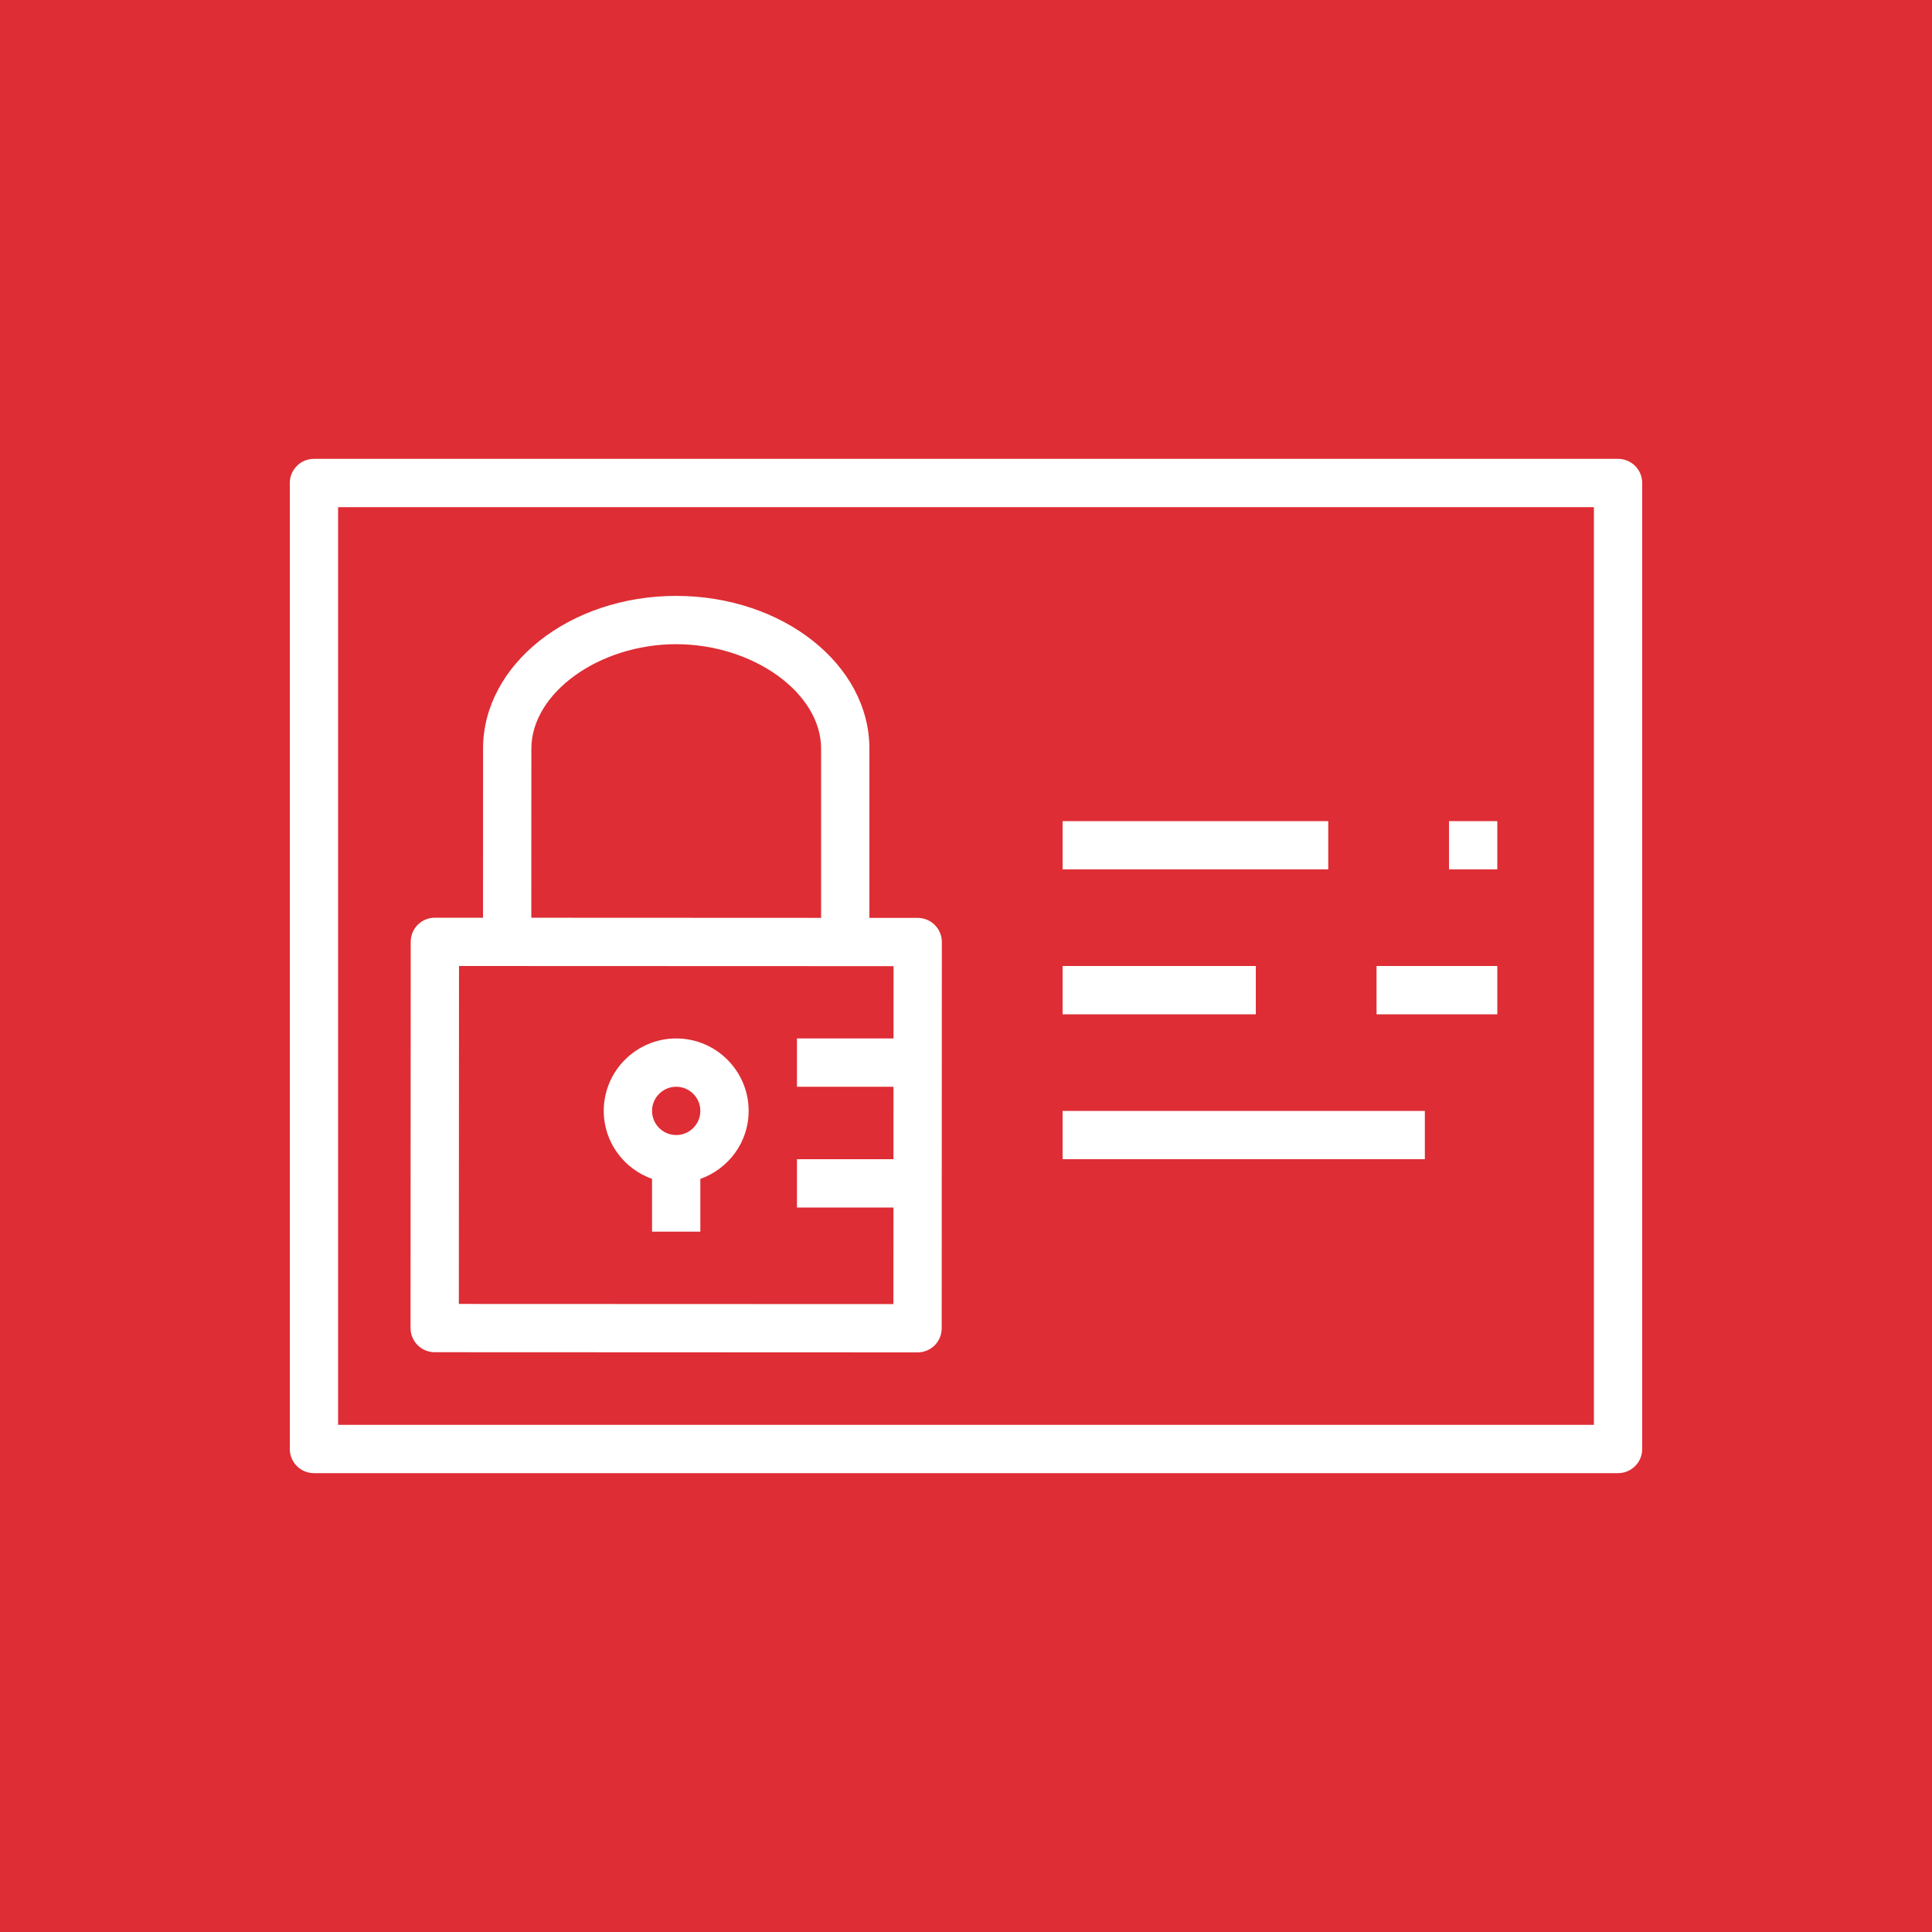
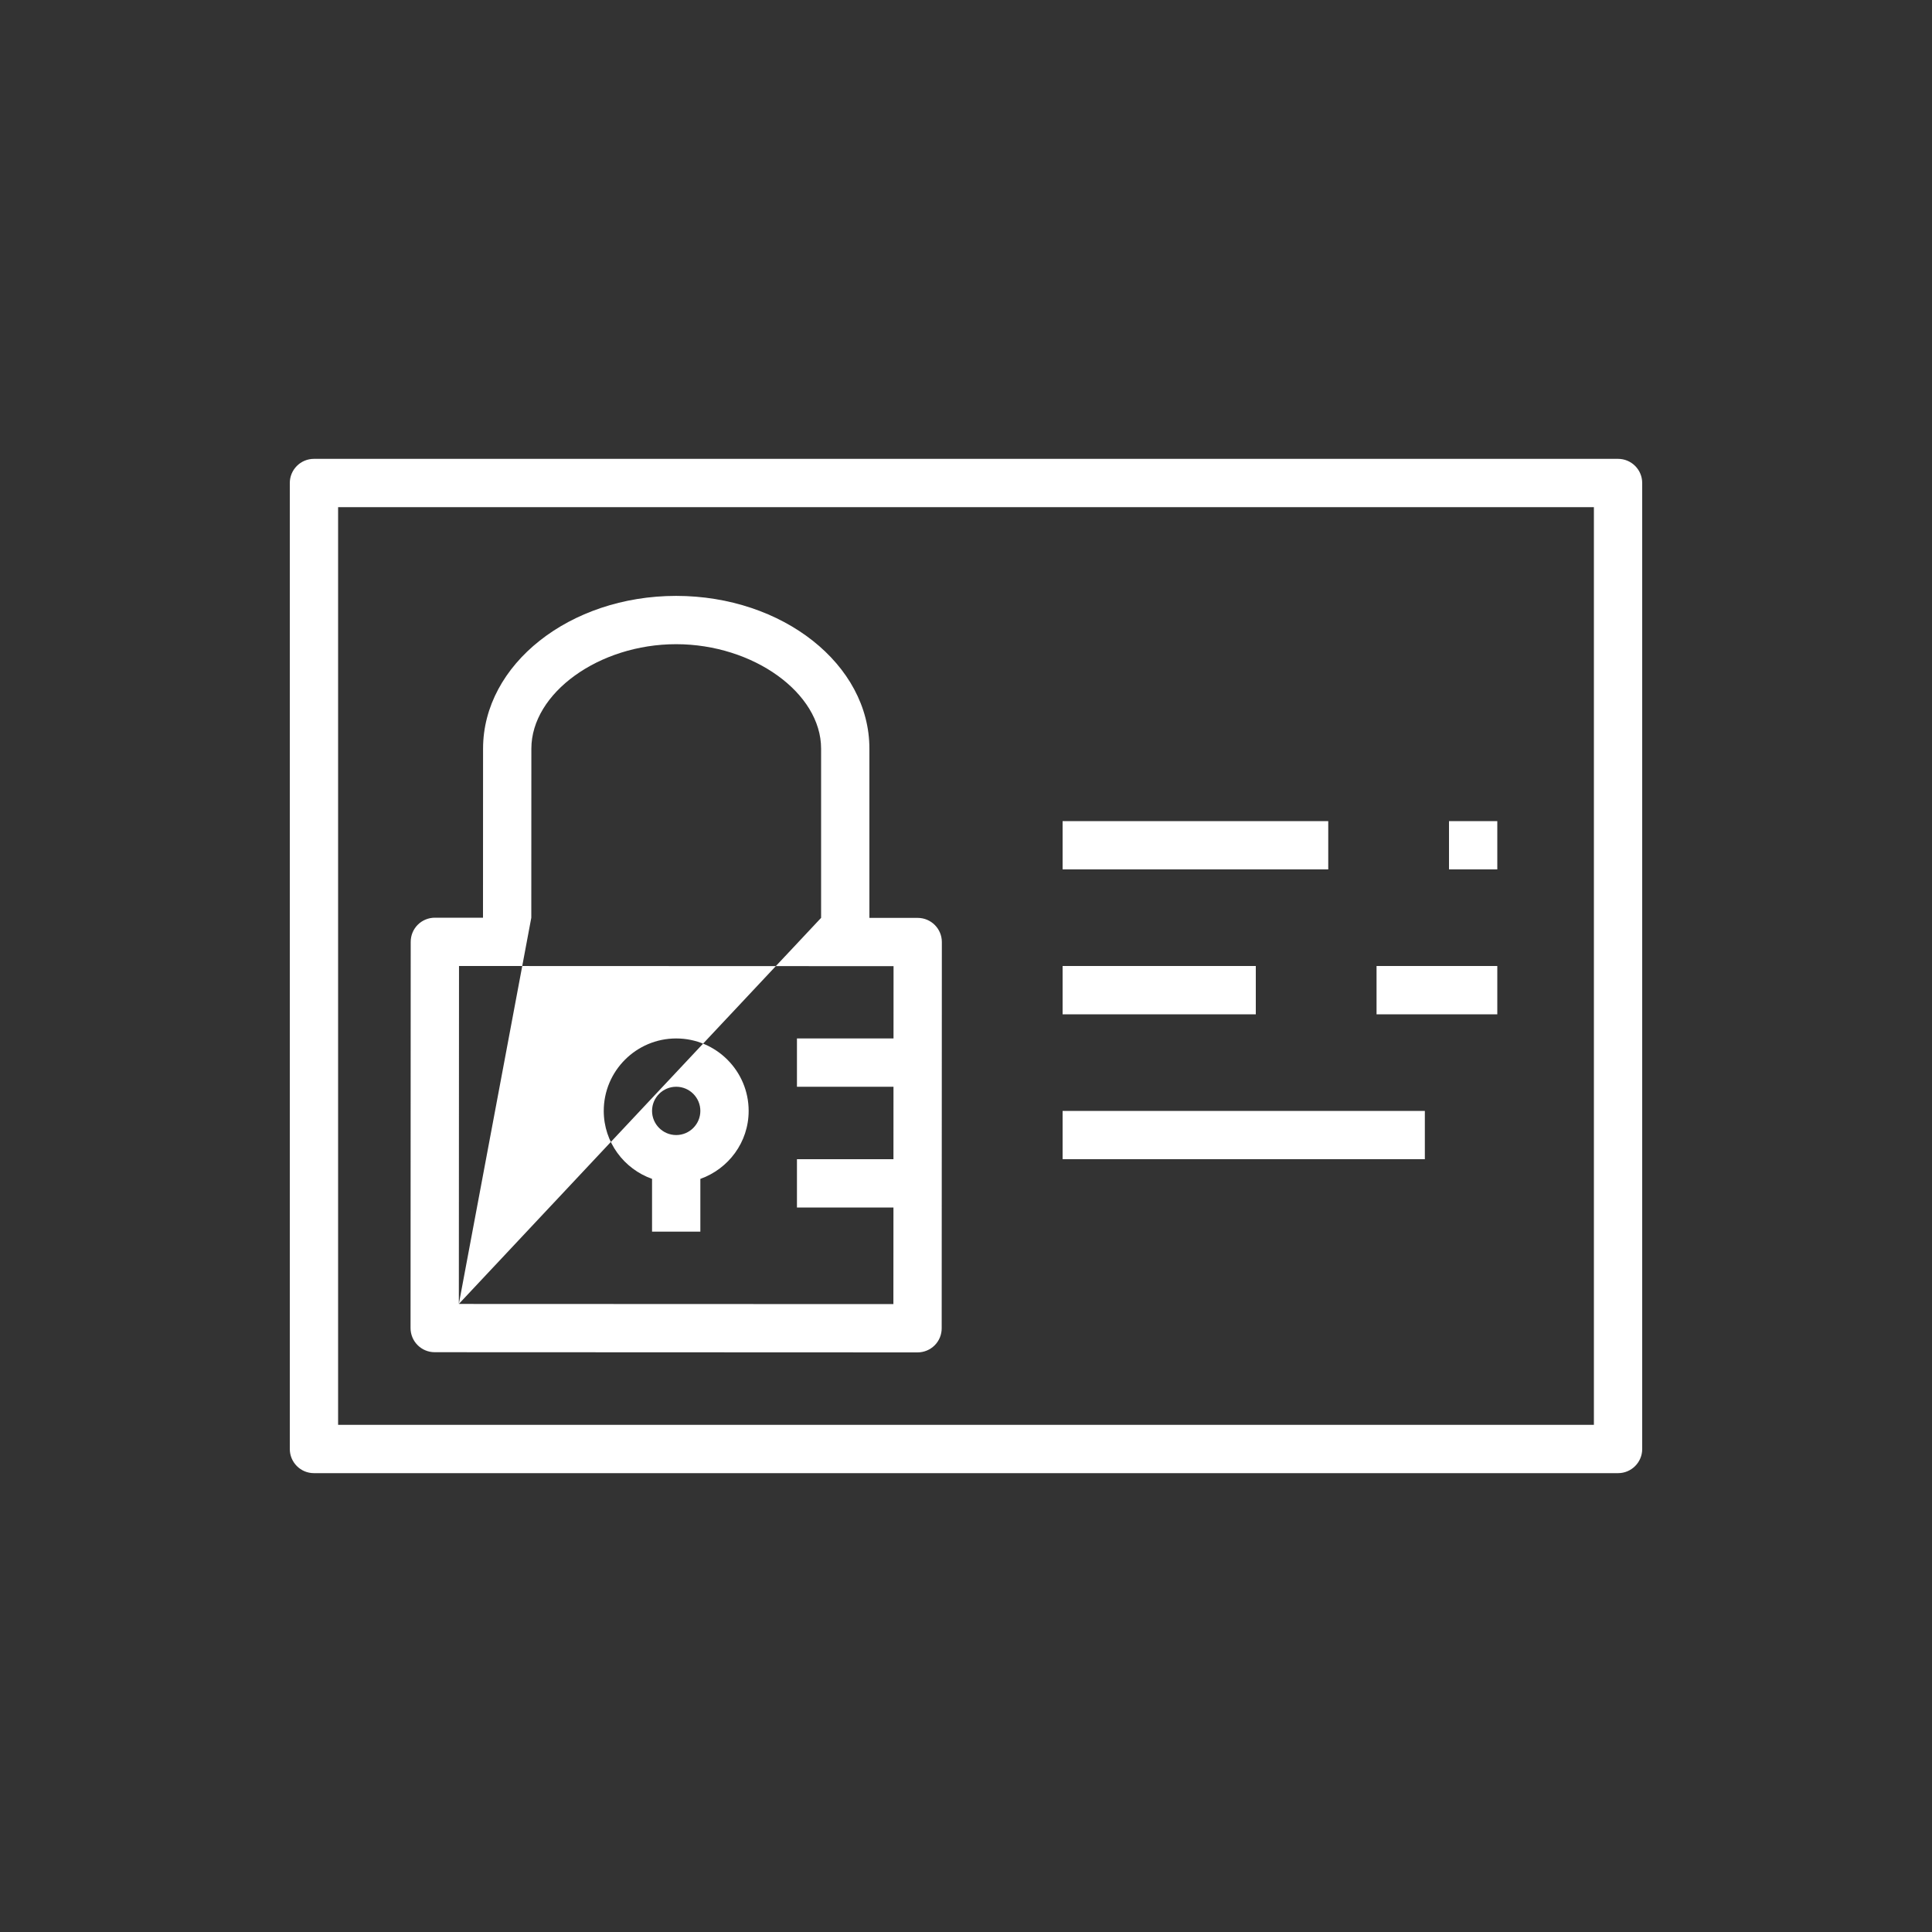
<svg xmlns="http://www.w3.org/2000/svg" width="60" height="60" viewBox="0 0 60 60" fill="none">
  <rect x="0" y="0" width="60" height="60" fill="#333333" stroke="none" />
  <g clip-path="url(#clip0_1715_3037)">
-     <path d="M60 0H0V60H60V0Z" fill="url(#paint0_linear_1715_3037)" />
-     <path fill-rule="evenodd" clip-rule="evenodd" d="M10.5 44.25H49.5V15.75H10.5V44.25ZM51 15V45C51 45.414 50.665 45.75 50.25 45.75H9.75C9.335 45.75 9 45.414 9 45V15C9 14.586 9.335 14.25 9.75 14.25H50.25C50.665 14.25 51 14.586 51 15ZM33 36H44.25V34.5H33V36ZM42.75 31.5H46.5V30H42.75V31.5ZM33 31.5H39V30H33V31.5ZM21.75 34.5C21.75 34.087 21.414 33.75 21 33.75C20.586 33.75 20.25 34.087 20.25 34.5C20.25 34.913 20.586 35.25 21 35.25C21.414 35.25 21.75 34.913 21.75 34.5ZM23.25 34.5C23.25 35.477 22.621 36.301 21.75 36.612V38.25H20.25V36.611C19.379 36.301 18.75 35.477 18.75 34.5C18.75 33.26 19.759 32.25 21 32.25C22.241 32.25 23.25 33.26 23.25 34.5ZM14.25 40.495L27.745 40.5L27.747 37.5H24.75V36H27.747L27.748 33.75H24.75V32.25H27.749L27.75 30.005L14.255 30L14.25 40.495ZM16.5 28.501L25.5 28.505V23.25C25.501 21.523 23.398 20.008 21 20.006H20.997C18.603 20.006 16.503 21.522 16.502 23.25L16.5 28.501ZM12.75 41.244L12.755 29.25C12.755 29.05 12.833 28.86 12.974 28.719C13.114 28.579 13.306 28.5 13.505 28.5L15 28.501L15.002 23.25C15.003 20.634 17.692 18.506 20.997 18.506H21C24.309 18.508 27.001 20.636 27 23.25V28.505L28.5 28.506C28.915 28.506 29.25 28.842 29.25 29.256L29.245 41.25C29.245 41.45 29.167 41.64 29.026 41.781C28.886 41.921 28.694 42 28.495 42L13.5 41.994C13.085 41.994 12.75 41.658 12.75 41.244ZM45 27H46.5V25.5H45V27ZM33 27H41.25V25.5H33V27Z" fill="white" />
+     <path fill-rule="evenodd" clip-rule="evenodd" d="M10.5 44.25H49.5V15.75H10.5V44.25ZM51 15V45C51 45.414 50.665 45.75 50.25 45.75H9.75C9.335 45.75 9 45.414 9 45V15C9 14.586 9.335 14.25 9.75 14.25H50.25C50.665 14.25 51 14.586 51 15ZM33 36H44.25V34.5H33V36ZM42.75 31.5H46.5V30H42.75V31.5ZM33 31.5H39V30H33V31.5ZM21.75 34.5C21.75 34.087 21.414 33.75 21 33.75C20.586 33.75 20.25 34.087 20.25 34.5C20.25 34.913 20.586 35.25 21 35.25C21.414 35.25 21.75 34.913 21.75 34.5ZM23.25 34.5C23.25 35.477 22.621 36.301 21.75 36.612V38.25H20.25V36.611C19.379 36.301 18.75 35.477 18.75 34.5C18.75 33.26 19.759 32.25 21 32.25C22.241 32.25 23.25 33.26 23.25 34.5ZM14.25 40.495L27.745 40.5L27.747 37.5H24.75V36H27.747L27.748 33.75H24.75V32.25H27.749L27.75 30.005L14.255 30L14.25 40.495ZL25.5 28.505V23.25C25.501 21.523 23.398 20.008 21 20.006H20.997C18.603 20.006 16.503 21.522 16.502 23.25L16.5 28.501ZM12.75 41.244L12.755 29.25C12.755 29.05 12.833 28.86 12.974 28.719C13.114 28.579 13.306 28.5 13.505 28.5L15 28.501L15.002 23.25C15.003 20.634 17.692 18.506 20.997 18.506H21C24.309 18.508 27.001 20.636 27 23.25V28.505L28.5 28.506C28.915 28.506 29.25 28.842 29.25 29.256L29.245 41.25C29.245 41.45 29.167 41.64 29.026 41.781C28.886 41.921 28.694 42 28.495 42L13.5 41.994C13.085 41.994 12.75 41.658 12.75 41.244ZM45 27H46.5V25.5H45V27ZM33 27H41.25V25.5H33V27Z" fill="white" />
  </g>
  <defs>
    <linearGradient id="paint0_linear_1715_3037" x1="0" y1="6000" x2="6000" y2="0" gradientUnits="userSpaceOnUse">
      <stop stop-color="#BD0816" />
      <stop offset="1" stop-color="#FF5252" />
    </linearGradient>
    <clipPath id="clip0_1715_3037">
      <rect width="60" height="60" fill="white" />
    </clipPath>
  </defs>
</svg>